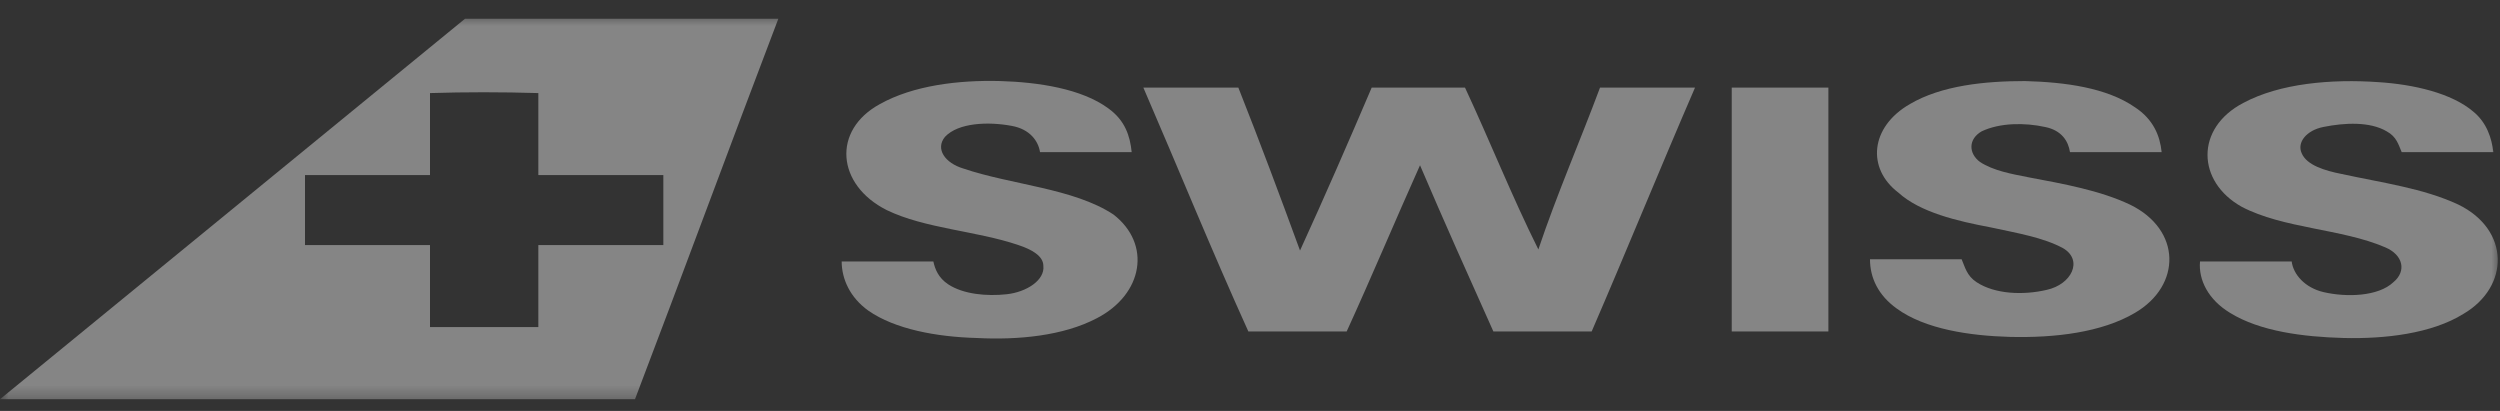
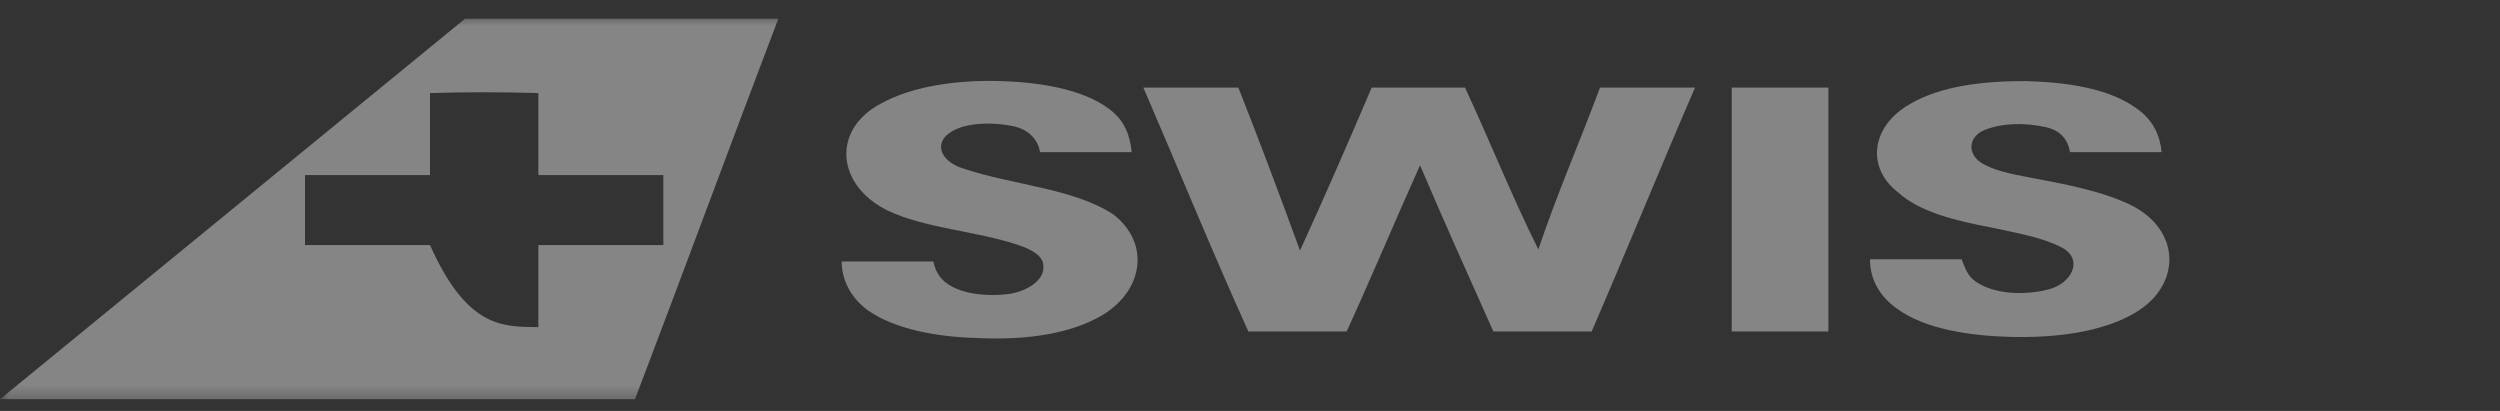
<svg xmlns="http://www.w3.org/2000/svg" width="146" height="24" viewBox="0 0 146 24" fill="none">
  <rect x="0" y="0" width="146" height="24" fill="#333333" stroke="none" />
  <mask id="mask0_3333_38843" style="mask-type:luminance" maskUnits="userSpaceOnUse" x="0" y="0" width="146" height="24">
    <path d="M146 0.786H0V23.623H146V0.786Z" fill="white" />
  </mask>
  <g mask="url(#mask0_3333_38843)">
-     <path d="M27.156 1.094H45.455C42.632 8.501 39.907 15.907 37.084 23.314H0C9.052 15.907 18.104 8.501 27.156 1.094ZM25.112 5.436C25.112 7.032 25.112 8.628 25.112 10.225C22.679 10.225 20.245 10.225 17.812 10.225C17.812 11.566 17.812 12.97 17.812 14.311C20.245 14.311 22.679 14.311 25.112 14.311C25.112 15.907 25.112 17.504 25.112 19.1C27.253 19.1 29.297 19.1 31.439 19.1C31.439 17.504 31.439 15.907 31.439 14.311C33.872 14.311 36.305 14.311 38.739 14.311C38.739 12.97 38.739 11.566 38.739 10.225C36.305 10.225 33.872 10.225 31.439 10.225C31.439 8.628 31.439 7.032 31.439 5.436C29.297 5.372 27.156 5.372 25.112 5.436Z" fill="white" fill-opacity="0.4" />
+     <path d="M27.156 1.094H45.455C42.632 8.501 39.907 15.907 37.084 23.314H0C9.052 15.907 18.104 8.501 27.156 1.094ZM25.112 5.436C25.112 7.032 25.112 8.628 25.112 10.225C22.679 10.225 20.245 10.225 17.812 10.225C17.812 11.566 17.812 12.97 17.812 14.311C20.245 14.311 22.679 14.311 25.112 14.311C27.253 19.1 29.297 19.1 31.439 19.1C31.439 17.504 31.439 15.907 31.439 14.311C33.872 14.311 36.305 14.311 38.739 14.311C38.739 12.97 38.739 11.566 38.739 10.225C36.305 10.225 33.872 10.225 31.439 10.225C31.439 8.628 31.439 7.032 31.439 5.436C29.297 5.372 27.156 5.372 25.112 5.436Z" fill="white" fill-opacity="0.4" />
    <path d="M51.393 6.074C53.34 4.989 55.968 4.67 58.401 4.733C60.64 4.797 63.17 5.18 64.728 6.33C65.701 7.032 65.993 7.926 66.09 8.884C64.338 8.884 62.489 8.884 60.737 8.884C60.64 8.245 60.153 7.543 59.082 7.351C57.72 7.096 55.968 7.16 55.189 7.99C54.605 8.692 55.189 9.522 56.26 9.842C59.082 10.799 62.684 10.991 65.02 12.523C67.258 14.247 66.772 17.184 64.046 18.589C62.1 19.611 59.472 19.866 57.038 19.739C54.702 19.675 52.269 19.228 50.712 18.142C49.641 17.376 49.154 16.291 49.154 15.269C50.906 15.269 52.756 15.269 54.508 15.269C54.605 15.716 54.8 16.227 55.384 16.61C56.26 17.184 57.622 17.312 58.79 17.184C59.958 17.057 61.029 16.355 60.932 15.524C60.932 14.95 60.25 14.567 59.472 14.311C57.038 13.481 54.021 13.353 51.782 12.268C48.862 10.799 48.57 7.607 51.393 6.074Z" fill="white" fill-opacity="0.4" />
    <path d="M111.543 6.074C113.392 4.989 115.923 4.734 118.259 4.734C120.595 4.797 123.028 5.117 124.683 6.266C125.754 6.968 126.143 7.926 126.24 8.884C124.488 8.884 122.639 8.884 120.887 8.884C120.79 8.245 120.4 7.607 119.427 7.415C118.259 7.16 116.799 7.16 115.728 7.671C114.95 8.118 114.95 8.948 115.631 9.459C116.41 9.969 117.48 10.161 118.454 10.352C120.498 10.736 122.639 11.119 124.391 11.949C127.408 13.417 127.408 16.674 124.683 18.27C122.736 19.419 120.011 19.739 117.383 19.675C115.047 19.611 112.419 19.228 110.764 18.015C109.694 17.248 109.207 16.227 109.207 15.141C110.959 15.141 112.808 15.141 114.56 15.141C114.755 15.588 114.852 16.099 115.436 16.482C116.507 17.184 118.162 17.248 119.524 16.929C120.984 16.61 121.666 15.205 120.498 14.503C119.33 13.864 117.772 13.609 116.312 13.29C114.268 12.906 112.127 12.396 110.862 11.246C109.012 9.842 109.207 7.415 111.543 6.074Z" fill="white" fill-opacity="0.4" />
-     <path d="M131.012 6.01C133.153 4.861 136.17 4.606 138.896 4.797C140.94 4.925 143.178 5.436 144.444 6.521C145.222 7.16 145.514 8.054 145.612 8.884C143.86 8.884 142.01 8.884 140.258 8.884C140.064 8.437 139.966 7.99 139.382 7.67C138.409 7.096 136.949 7.16 135.684 7.415C134.71 7.607 134.126 8.309 134.418 8.947C134.71 9.65 135.781 9.969 136.754 10.161C139.09 10.671 141.524 10.991 143.568 11.948C146.585 13.417 146.585 16.737 143.86 18.334C142.01 19.483 139.285 19.802 136.852 19.738C134.516 19.674 131.985 19.355 130.233 18.27C128.968 17.504 128.384 16.354 128.481 15.269C130.233 15.269 132.082 15.269 133.834 15.269C133.932 16.035 134.613 16.801 135.684 17.057C137.046 17.376 138.896 17.312 139.772 16.482C140.55 15.843 140.356 14.886 139.285 14.439C136.754 13.353 133.348 13.353 130.914 12.076C128.286 10.608 128.189 7.479 131.012 6.01Z" fill="white" fill-opacity="0.4" />
    <path d="M66.772 5.117C68.621 5.117 70.47 5.117 72.32 5.117C73.585 8.31 74.753 11.439 75.921 14.631C77.381 11.439 78.743 8.31 80.106 5.117C81.956 5.117 83.707 5.117 85.557 5.117C87.017 8.246 88.282 11.439 89.84 14.567C90.91 11.375 92.273 8.246 93.441 5.117C95.29 5.117 97.139 5.117 98.989 5.117C96.945 9.842 94.998 14.631 92.954 19.356C91.007 19.356 89.061 19.356 87.212 19.356C85.751 16.1 84.291 12.843 82.929 9.651C81.469 12.907 80.106 16.164 78.646 19.356C76.7 19.356 74.753 19.356 72.903 19.356C70.762 14.631 68.816 9.842 66.772 5.117Z" fill="white" fill-opacity="0.4" />
    <path d="M101.133 19.356C101.133 14.631 101.133 9.842 101.133 5.117C102.982 5.117 104.929 5.117 106.778 5.117C106.778 9.842 106.778 14.631 106.778 19.356C104.929 19.356 102.982 19.356 101.133 19.356Z" fill="white" fill-opacity="0.4" />
  </g>
</svg>